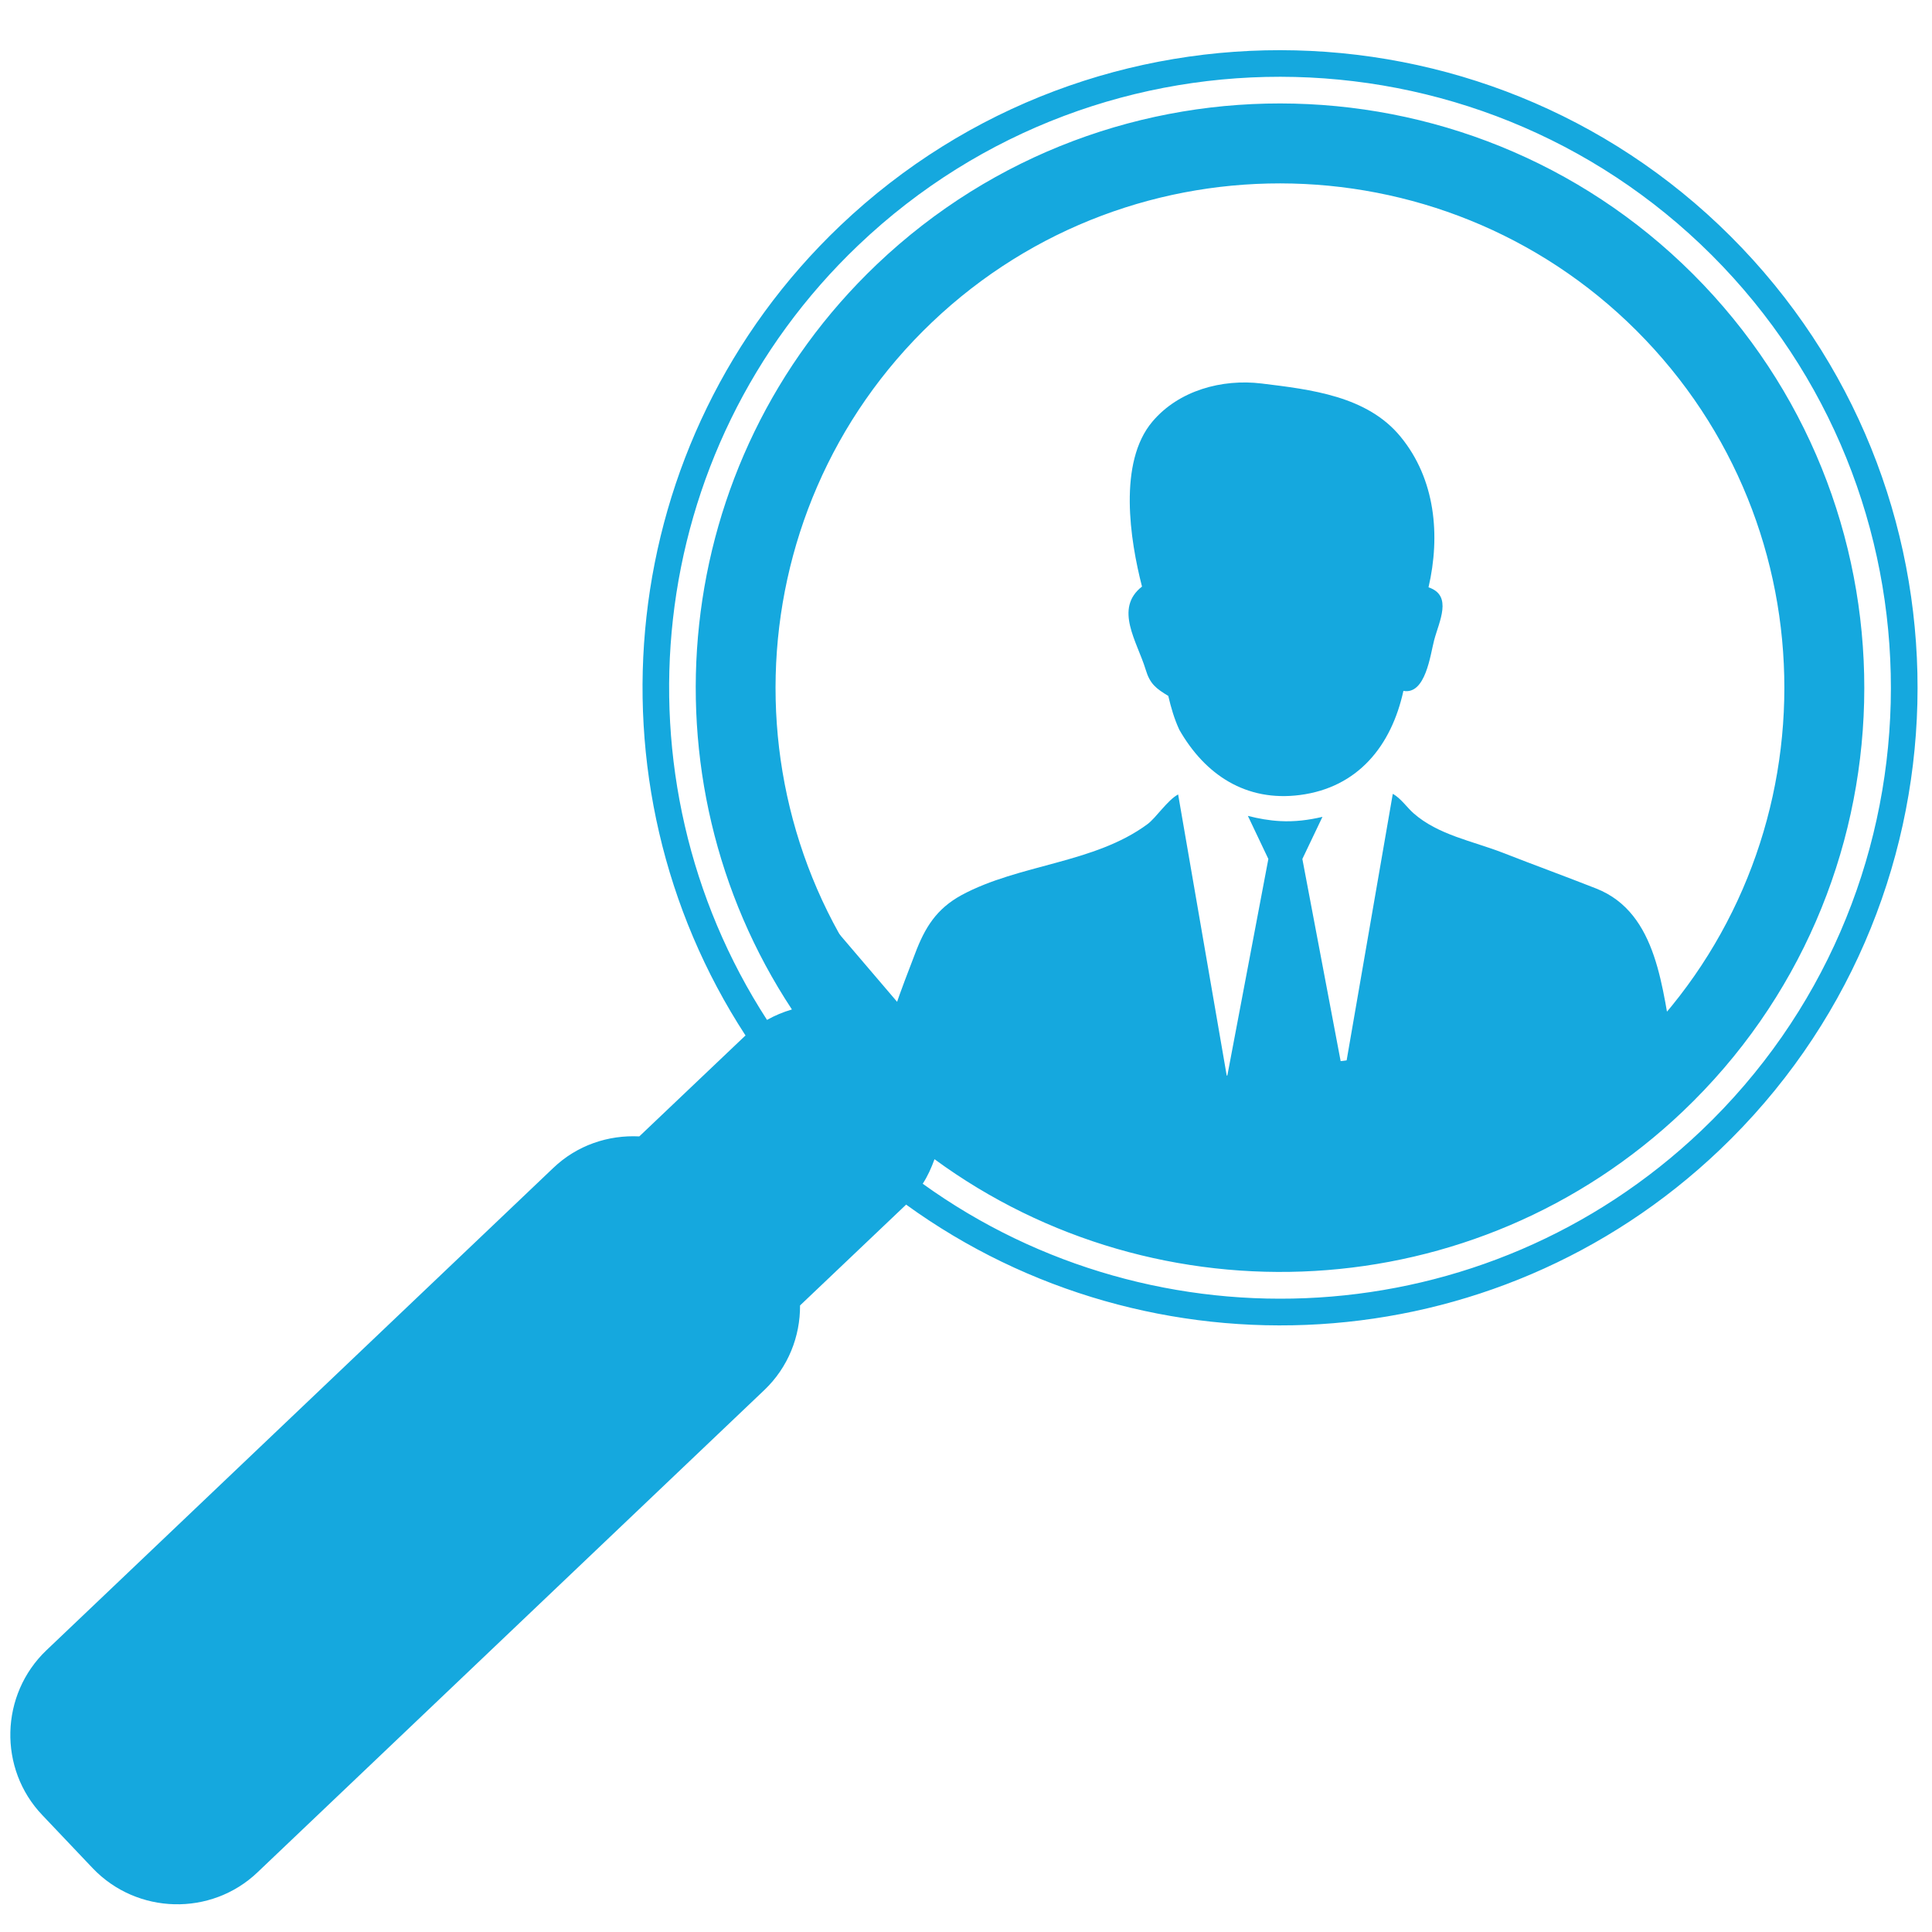
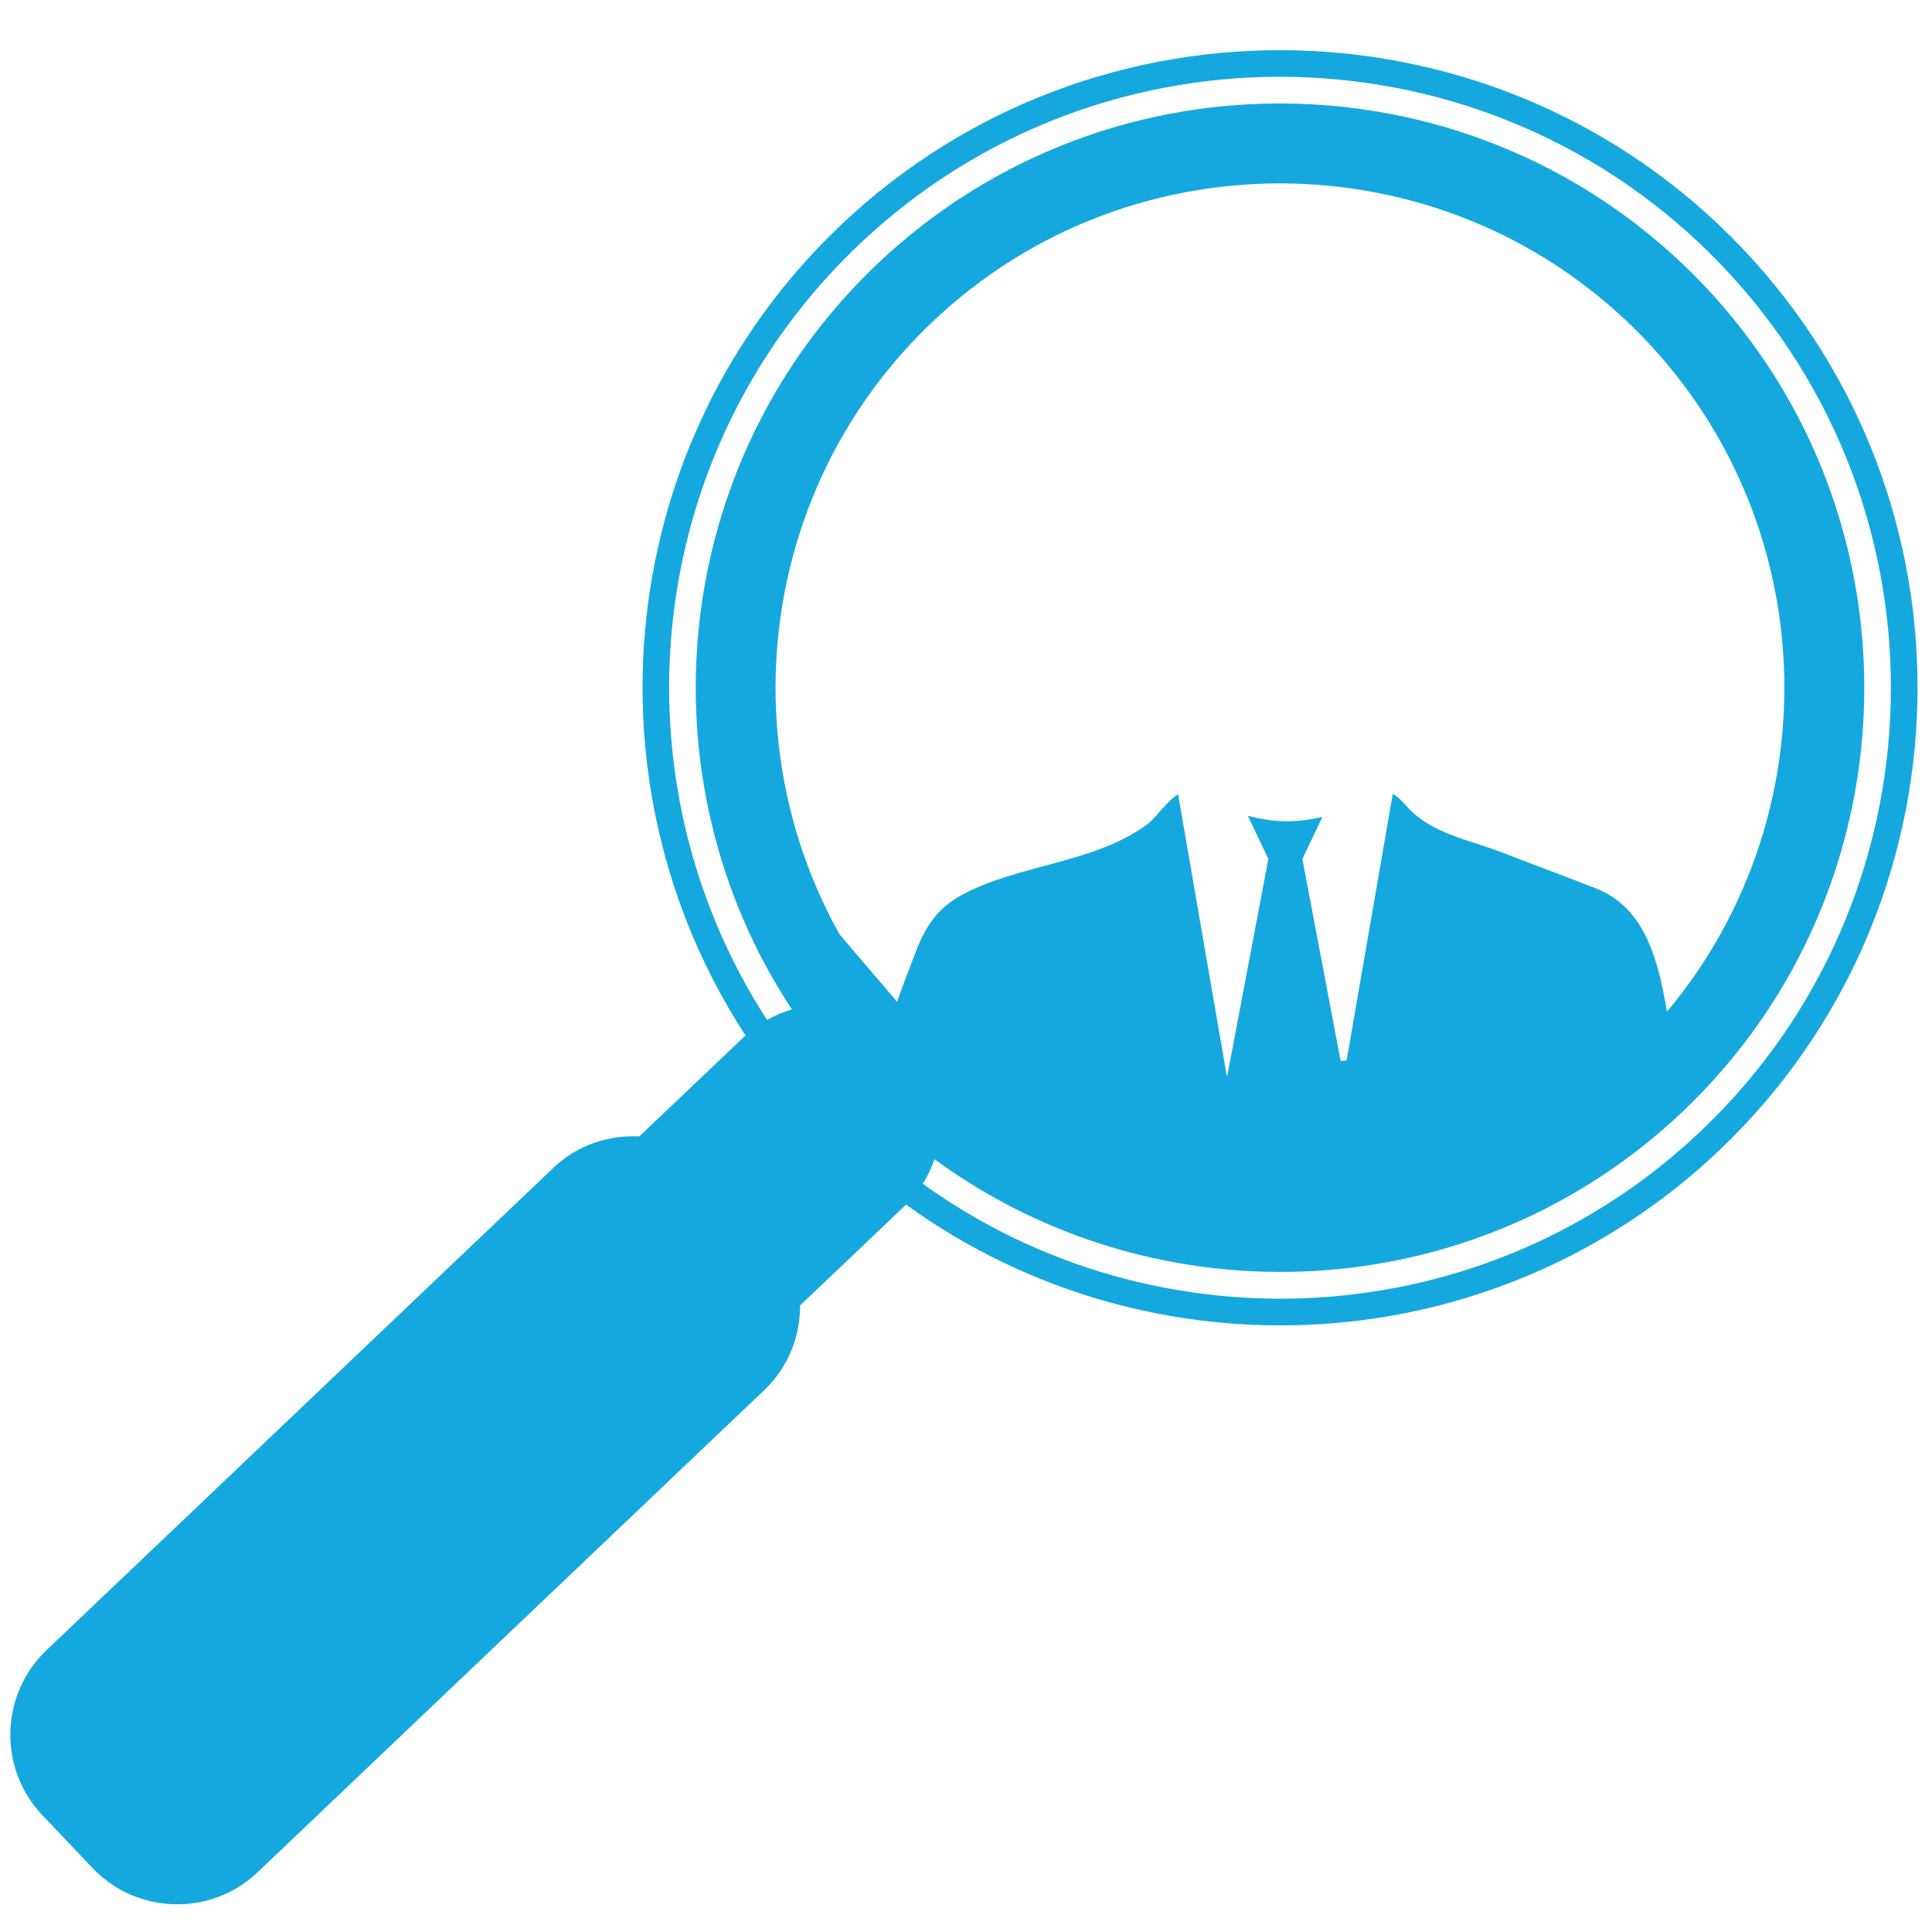
<svg xmlns="http://www.w3.org/2000/svg" version="1.1" id="Layer_1" x="0px" y="0px" viewBox="0 0 100 100" style="enable-background:new 0 0 100 100;" xml:space="preserve">
  <style type="text/css">
	.st0{fill:#15A8DE;}
	.st1{fill-rule:evenodd;clip-rule:evenodd;fill:#15A8DE;}
</style>
  <g>
    <path class="st0" d="M90.17,12.84C77.61-0.35,56.68-0.87,43.49,11.68c-11.69,11.13-13.42,28.85-4.9,41.92   c-0.01,0.01-0.02,0.02-0.04,0.03l-5.46,5.19c-1.6-0.08-3.22,0.45-4.46,1.64L2.4,85.42c-2.4,2.29-2.5,6.13-0.21,8.53L4.8,96.7   c2.29,2.4,6.13,2.5,8.53,0.21l26.23-24.96c1.24-1.18,1.86-2.78,1.85-4.38l5.46-5.19c0.01-0.01,0.02-0.02,0.03-0.03   c12.63,9.15,30.42,8.3,42.11-2.83C102.2,46.96,102.72,26.03,90.17,12.84z M48.24,16.68c10.43-9.93,27-9.52,36.93,0.91   c9.93,10.43,9.52,27-0.91,36.93c-10.43,9.93-27,9.52-36.93-0.91S37.81,26.61,48.24,16.68z M88.06,58.52   c-11.19,10.65-28.2,11.47-40.3,2.75c0.26-0.4,0.45-0.83,0.61-1.27c11.58,8.49,27.98,7.76,38.74-2.48   c12.09-11.5,12.56-30.69,1.06-42.78C76.66,2.65,57.48,2.18,45.39,13.68c-10.76,10.24-12.31,26.58-4.4,38.57   c-0.45,0.13-0.88,0.31-1.29,0.54c-8.11-12.52-6.45-29.46,4.74-40.11c12.64-12.03,32.7-11.53,44.73,1.11   C101.19,26.43,100.7,46.49,88.06,58.52z" />
  </g>
  <g>
-     <path class="st1" d="M59.3,34.66c0.22,0.74,0.54,0.98,1.17,1.36c0.14,0.6,0.31,1.19,0.57,1.75l0,0c1.33,2.33,3.45,3.74,6.24,3.38   c3.02-0.39,4.74-2.56,5.36-5.39c1.15,0.21,1.39-1.86,1.59-2.62c0.25-0.96,0.98-2.32-0.29-2.74c0.62-2.68,0.36-5.6-1.45-7.8   c-1.73-2.11-4.66-2.44-7.19-2.75c-2.05-0.25-4.29,0.36-5.65,1.97c-1.79,2.11-1.16,6.14-0.54,8.54   C57.65,31.5,58.86,33.21,59.3,34.66z" />
    <path class="st1" d="M86.61,54.23c-0.58-2.96-0.77-6.97-3.99-8.24c-1.6-0.63-3.22-1.22-4.83-1.85c-1.57-0.61-3.35-0.92-4.63-2.05   c-0.32-0.28-0.67-0.79-1.07-1l-2.54,14.67l-2.14-11.3l1.04-2.18c-0.72,0.17-1.45,0.26-2.18,0.22c-0.58-0.03-1.13-0.13-1.68-0.27   l1.06,2.23l-2.14,11.3l-2.53-14.64c-0.56,0.3-1.15,1.22-1.59,1.54c-2.76,2.04-6.64,2.06-9.62,3.67c-1.3,0.71-1.9,1.68-2.41,3.04   c-0.68,1.82-1.55,3.77-1.58,5.74c-0.03,1.62,0.37,2.07,1.89,2.14c1.99,0.09,4,0.01,5.99,0.01c3.88,0.01,7.75,0.02,11.63,0.03   c4.46,0.01,8.93,0.02,13.39,0.03c2.11,0,4.23,0.08,6.34,0.01C86.96,57.27,86.95,55.95,86.61,54.23z" />
  </g>
  <polygon class="st0" points="41.95,46.6 51.04,57.25 74.86,54.23 84.74,54.58 84.74,56.14 78.08,60.13 70.77,62.57 59.24,63.45   51.92,60.79 44.83,54.14 " />
</svg>